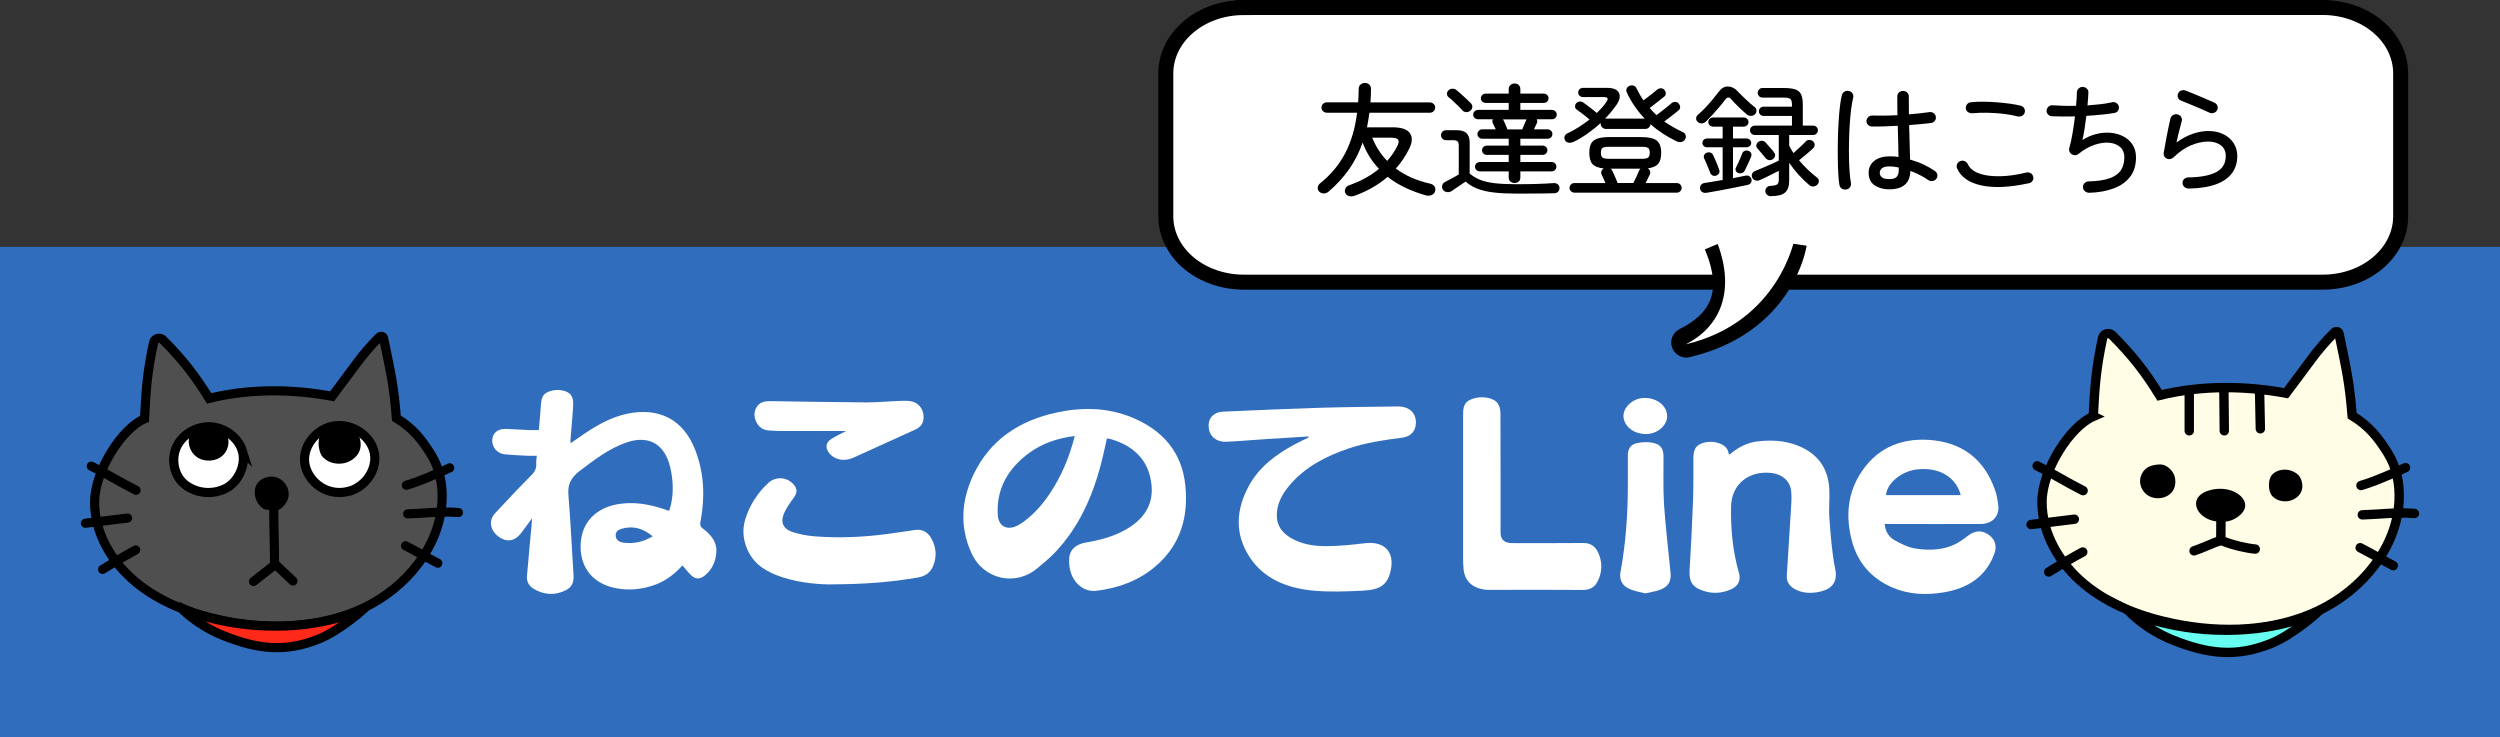
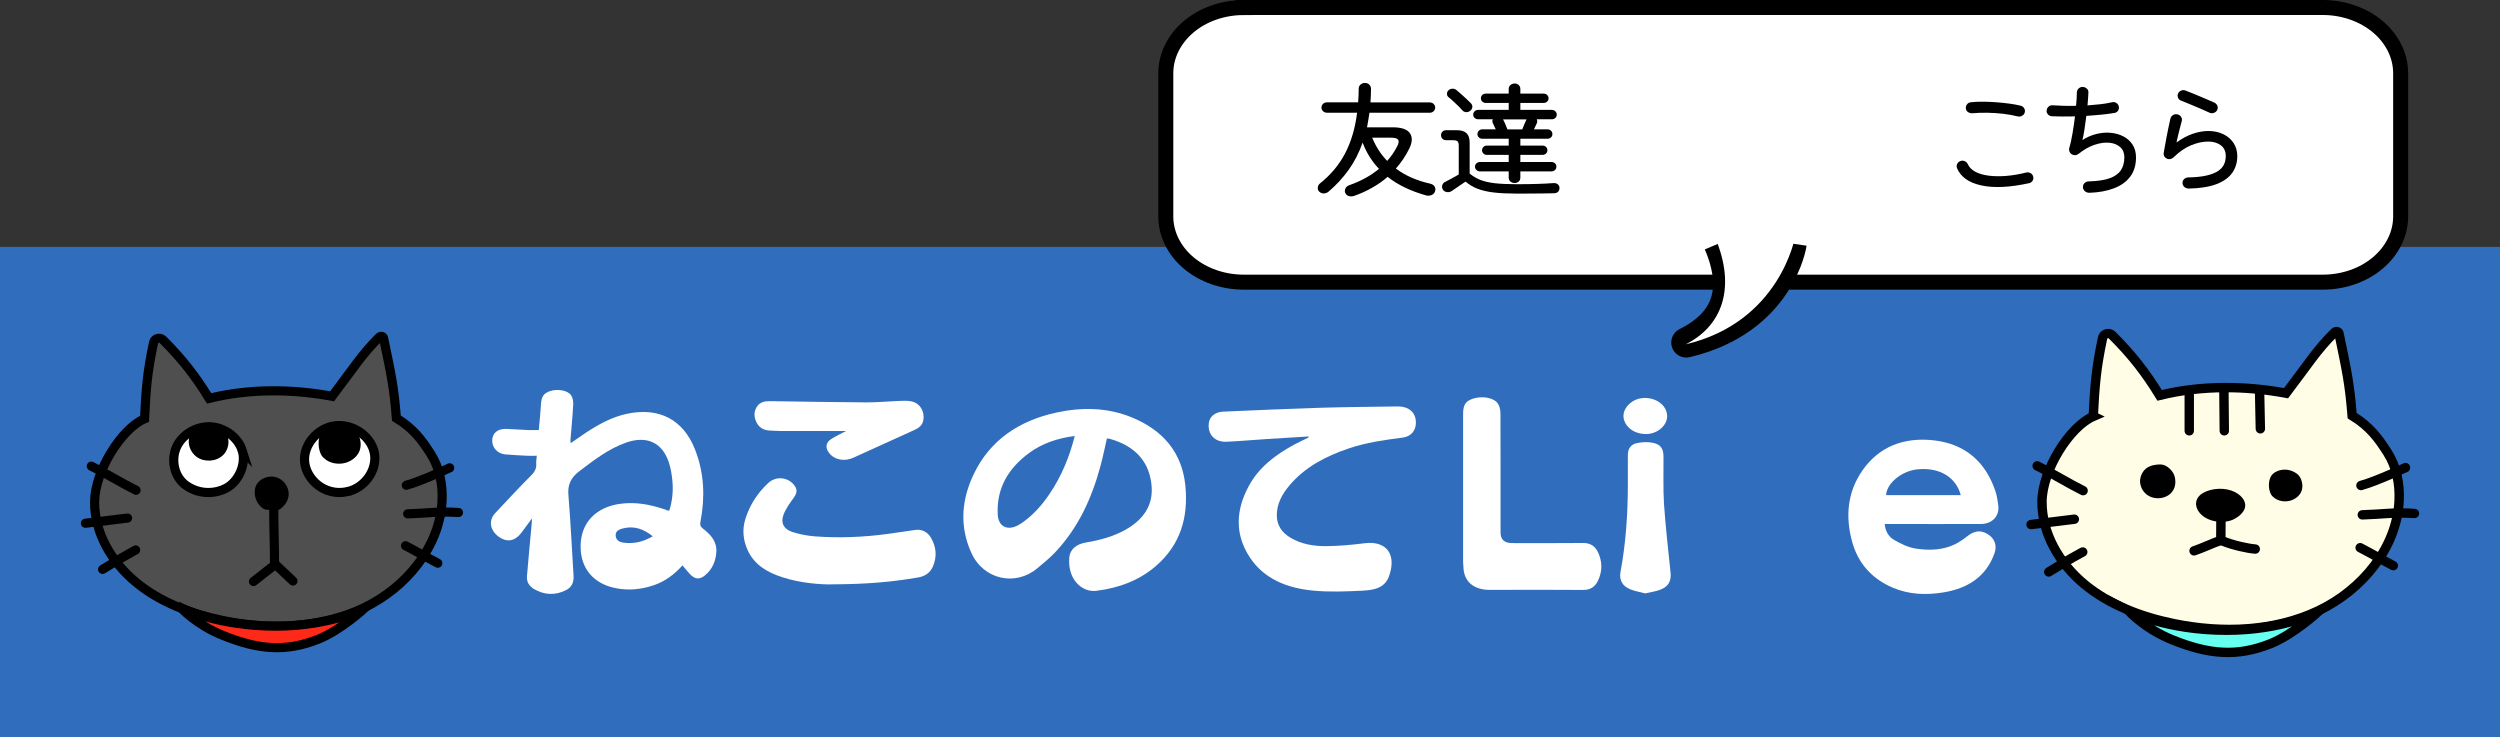
<svg xmlns="http://www.w3.org/2000/svg" id="_レイヤー_2" data-name="レイヤー 2" viewBox="0 0 500 147.43">
  <rect x="0" y="0" width="500" height="147.43" fill="#333333" stroke="none" />
  <defs>
    <style> .cls-1, .cls-2, .cls-3 { fill: #fff; } .cls-4 { stroke-width: 1.83px; } .cls-4, .cls-2, .cls-3, .cls-5 { stroke: #000; } .cls-4, .cls-5 { fill: none; stroke-linecap: round; stroke-miterlimit: 10; } .cls-2 { stroke-linejoin: round; stroke-width: 6px; } .cls-6 { isolation: isolate; } .cls-3 { stroke-width: 3px; } .cls-5 { stroke-width: 1.88px; } .cls-7 { fill: #ff291a; } .cls-8 { fill: #4f4f4f; } .cls-9 { fill: #fffde6; } .cls-10 { fill: #66fff0; } .cls-11 { fill: #306ebd; } </style>
  </defs>
  <g id="_レイヤー_2-2" data-name="レイヤー 2">
    <rect id="background" class="cls-11" y="49.38" width="500" height="98.05" />
    <g id="text">
      <g>
        <path class="cls-8" d="m29.2,83.75c-4.61,1.99-9.94,10.44-9.99,16.6-.05,6.15,3.36,12.04,8.24,16.08,4.88,4.04,11.09,6.38,17.42,7.68,9.38,1.92,19.53,1.57,28.12-2.51,8.58-4.08,15.27-12.3,15.71-21.42.16-3.26-.49-6.61-2.26-9.39s-3.43-5.06-6.87-7.16c-.51-6.39-1.04-8.65-2.56-15.99-.08-.38-.58-.5-.86-.22-3.53,3.49-5.19,6.25-9.44,11.84-7.56-1.41-16.29-1.65-24.59.42-2.72-4.42-5.32-7.81-9.24-11.71-.61-.61-1.69-.31-1.87.51-1.28,5.97-1.53,9.42-1.81,15.26h0Z" />
        <path class="cls-4" d="m28.91,83.75c-4.61,1.99-9.94,10.44-9.99,16.6-.05,6.15,3.36,12.04,8.24,16.08,4.88,4.04,11.09,6.38,17.42,7.68,9.38,1.92,19.53,1.57,28.12-2.51,8.58-4.08,15.27-12.3,15.71-21.42.16-3.26-.49-6.61-2.26-9.39s-3.43-5.06-6.87-7.16c-.51-6.39-1.04-8.65-2.56-15.99-.08-.38-.58-.5-.86-.22-3.53,3.49-5.19,6.25-9.44,11.84-7.56-1.41-16.29-1.65-24.59.42-2.72-4.42-5.32-7.81-9.24-11.71-.61-.61-1.69-.31-1.87.51-1.28,5.97-1.53,9.42-1.81,15.26h0Z" />
        <path class="cls-1" d="m48.45,89.83c-.83-2.64-3.53-4.64-6.42-4.76-2.89-.12-5.76,1.67-6.81,4.23-1.05,2.56-.32,5.87,2,7.5,2.86,2.01,6.12,1.58,8.05.53,2.51-1.36,4.01-4.86,3.18-7.5h0Z" />
        <path class="cls-4" d="m48.45,90.12c-.83-2.64-3.53-4.64-6.42-4.76-2.89-.12-5.76,1.67-6.81,4.23-1.05,2.56-.32,5.87,2,7.5,2.86,2.01,6.12,1.58,8.05.53,2.51-1.36,4.01-4.86,3.18-7.5h0Z" />
        <path class="cls-1" d="m69.43,98.34c3.51-.72,6.06-4.34,5.45-7.7-.62-3.37-4.31-5.94-7.88-5.48-3.56.46-6.41,3.87-6.07,7.27s3.9,6.87,8.5,5.91h0Z" />
        <path class="cls-4" d="m69.43,98.34c3.51-.72,6.06-4.34,5.45-7.7-.62-3.37-4.31-5.94-7.88-5.48-3.56.46-6.41,3.87-6.07,7.27s3.9,6.87,8.5,5.91h0Z" />
        <path d="m53.4,101.95c-.26,0-.52-.08-.74-.22-.8-.52-1.35-1.36-1.59-2.26-.21-.8-.19-1.67.17-2.41.66-1.37,2.5-2.07,4.01-1.61s2.55,1.98,2.49,3.48c-.06,1.51-1.25,2.66-1.95,3.03h-2.38Z" />
        <path class="cls-4" d="m54.75,101.93c0,3.42.16,7.27.16,11.07-1.4,1.1-2.81,2.2-4.21,3.3" />
        <path class="cls-4" d="m54.97,112.78c1.21,1.14,2.41,2.28,3.62,3.42" />
        <path class="cls-4" d="m81.27,97.05c3.24-.9,9.01-3.65,8.88-3.58" />
        <path class="cls-4" d="m81.54,102.77c4.03-.12,6.13-.54,10.15-.27" />
        <path class="cls-4" d="m81.11,109.15c3.01,1.58,3.44,1.91,6.45,3.49" />
        <path class="cls-4" d="m18.26,93.23c3.55,1.77,5.7,3.2,8.95,4.82" />
        <path class="cls-4" d="m17.08,104.65c3.27-.42,5.15-.63,8.43-1.04" />
        <path class="cls-4" d="m20.52,113.87c3-1.86,3.79-2.33,6.61-3.88" />
        <path d="m41.31,84.63c-1.94.23-2.96,1.22-3.42,2.69s.19,3.17,1.47,4.08c1.56,1.11,3.96.94,5.3-.42,1.34-1.36,1.39-3.73.08-5.11-1.31-1.37-2.18-1.4-3.42-1.25h0Z" />
        <path d="m71.33,86.36c.83,1.11,1.15,3,.33,4.33-.73,1.18-2.17,2.05-3.82,2.05s-2.61-.68-3.25-1.29c-.69-.66-1.29-2.88-.49-4.72.59-1.36,2.33-2.02,3.86-1.94,1.53.08,2.89.95,3.37,1.58h0Z" />
        <path class="cls-7" d="m36.13,121.51s3.08,3.42,8.47,5.58c7.09,2.85,12.51,3.35,19.06.75,4.48-1.78,9.32-6.24,9.32-6.24,0,0-6.78,3.63-17.85,3.63-11.79,0-19-3.72-19-3.72h0Z" />
        <path class="cls-4" d="m36.13,121.51s3.08,3.42,8.47,5.58c7.09,2.85,12.51,3.35,19.06.75,4.48-1.78,9.32-6.24,9.32-6.24,0,0-6.78,3.63-17.85,3.63-11.79,0-19-3.72-19-3.72h0Z" />
      </g>
      <g>
        <path class="cls-1" d="m107.32,91.15c-.68,0-1.28.03-1.87,0-1.49-.08-2.98-.14-4.47-.28-1.5-.15-2.58-1.39-2.54-2.81.04-1.46,1.11-2.34,2.8-2.28,1.5.06,2.98.17,4.47.23.64.03,1.29,0,2.05,0,.15-1.71.33-3.4.43-5.1.09-1.58.51-2.24,1.83-2.69,1.49-.5,3.54-.16,4.21.85.35.52.44,1.27.41,1.9-.13,2.38-.37,4.76-.56,7.15,0,.12.03.24.06.51,1.03-.71,1.97-1.38,2.92-2.01,2.57-1.7,5.26-3.21,8.36-3.87,6.41-1.35,11.24,1.18,13.58,7.13,1.85,4.71,2.04,9.57,1.09,14.48-.11.56-.07.92.46,1.33,1.54,1.18,2.83,2.57,2.72,4.63-.1,1.84-.75,3.47-2.23,4.72-1.06.89-1.96.87-2.92-.09-.56-.56-1.03-1.19-1.62-1.87-1.72,1.89-3.49,3.17-5.63,3.93-2.5.87-5.08,1.14-7.69.63-4.43-.85-7.02-3.9-7.06-8.23-.05-4.82,3.06-8.06,8.11-8.67,2.96-.37,5.73.16,8.48,1.06.29.1.57.21.85.31.06.02.13,0,.3,0,.64-1.99.82-4.06.6-6.16-.13-1.21-.34-2.44-.73-3.59-1.34-3.9-4.44-5.26-8.48-3.85-3.57,1.25-6.43,3.5-9.37,5.72-1.7,1.29-2.38,2.7-2.2,4.77.45,5.37.68,10.76,1.03,16.14.08,1.29-.33,2.31-1.55,2.91-2.16,1.07-4.31.96-6.37-.25-.96-.57-1.49-1.45-1.4-2.53.29-3.47.62-6.94.94-10.41.03-.3.04-.6.08-1.19-.85,1.15-1.51,2.07-2.2,2.97-1.26,1.63-2.88,1.87-4.48.7-1.74-1.29-2.06-3.24-.69-4.72,2.43-2.61,4.88-5.21,7.39-7.74.55-.55.88-1.3.82-2.08-.04-.51.06-1.01.11-1.69h-.03Zm23.22,16.1c-1.81-1.46-3.77-2.18-6.11-1.53-.78.22-1.39.6-1.29,1.48.09.81.68,1.2,1.5,1.32,2.13.31,4.06-.17,5.9-1.26h0Z" />
        <path class="cls-1" d="m221.38,87.7c-.43,1.85-.78,3.65-1.26,5.41-1.73,6.44-4.42,12.45-9.19,17.46-1.07,1.12-2.3,2.1-3.49,3.1-4.27,3.6-10.71,2.34-13.17-3.1-2.4-5.28-1.98-10.63.48-15.75,3.24-6.76,9.01-10.67,16.5-12.3,5.1-1.11,10.18-1.05,15.07.94,6.31,2.58,10.09,7.07,10.75,13.65.62,6.22-.9,11.82-5.96,16.15-3.35,2.87-7.4,4.36-11.84,4.9-2.3.28-4.43-1.32-5.16-3.83-.27-.91-.32-1.91-.25-2.86.13-1.56,1.41-2.65,3.28-2.96,2.79-.47,5.48-1.17,7.94-2.55,3.55-2,5.62-4.85,5.23-8.91-.42-4.37-2.85-7.34-7.17-8.91-.41-.15-.83-.27-1.26-.39-.13-.04-.27-.03-.52-.05h0Zm-6.44-.5c-3.45.44-6.49,1.47-9.11,3.39-4.23,3.11-6.57,7.15-6.28,12.35.13,2.37,1.92,3.27,4.08,2.1.36-.19.69-.41,1.02-.64,2.11-1.53,3.77-3.43,5.2-5.53,2.42-3.55,4.02-7.42,5.1-11.67h0Z" />
        <path class="cls-1" d="m261.73,87.29c-2.81.17-5.61.34-8.41.52-2.68.17-5.34.42-8.02.54-2.36.1-3.8-1.48-3.54-3.72.15-1.3,1.26-2.23,2.84-2.3,6.44-.28,12.89-.57,19.34-.77,5.16-.16,10.32-.19,15.48-.27,2.36-.04,3.76,1.18,3.76,3.25,0,1.62-.99,2.78-2.7,2.99-3.63.47-7.24.97-10.71,2.15-4.61,1.56-8.8,3.73-11.91,7.44-1.46,1.74-2.51,3.67-2.5,5.99.02,1.99,1.03,3.42,2.76,4.45,2.18,1.29,4.64,1.69,7.12,1.67,2.57-.02,5.14-.26,7.69-.58,3.84-.49,6.01,1.64,5.24,5.3-.6,2.92-1.95,4.02-5.71,4.19-3.28.15-6.59.3-9.84-.02-5.12-.49-9.74-2.26-12.64-6.62-3.07-4.65-2.81-9.51-.24-14.26,2.01-3.75,5.34-6.29,9.13-8.33.94-.51,1.91-.95,2.86-1.42,0-.07-.02-.14-.03-.21h0Z" />
        <path class="cls-1" d="m166.28,116.88c-2.11.02-6.04-.21-9.8-1.43-3.01-.97-5.6-2.47-6.94-5.4-.92-2.02-1.13-4.12-.47-6.24.86-2.77,2.4-5.18,4.58-7.21,1.49-1.39,3.81-1.22,5.11.33.77.91.68,1.67-.02,2.63-.78,1.07-1.58,2.18-2.04,3.39-.62,1.63.06,2.9,1.78,3.45,1.43.45,2.94.75,4.45.87,4.85.37,9.69.17,14.51-.47,1.87-.25,3.75-.56,5.62-.81,1.32-.19,2.47.39,3.18,1.64,1.02,1.79,1.17,3.69.38,5.59-.53,1.26-1.51,2-2.93,2.26-5.14.9-10.34,1.37-17.4,1.39h0Z" />
        <path class="cls-1" d="m169.19,86.2h-13.08c-.74,0-1.5-.06-2.24-.1-1.23-.07-2.11-.64-2.61-1.71-.51-1.1-.52-2.2.24-3.21.61-.82,1.57-.96,2.55-.95,6.41.09,12.84.21,19.25.25,2.31,0,4.61-.23,6.92-.31.69-.03,1.4-.03,2.06.1,1.43.27,2.4,1.55,2.44,3.01.03,1.35-.5,2.11-1.8,2.7-4.09,1.85-8.19,3.71-12.27,5.57-1.79.81-3.78.43-4.84-.97-.81-1.06-.66-2.1.5-2.82.9-.56,1.88-1.01,2.89-1.55h0Z" />
        <path class="cls-1" d="m376.94,104.81c.13,1.43.78,2.55,1.92,3.2,1.32.75,2.77,1.47,4.25,1.7,2.29.36,4.68.35,6.9-.44,1.22-.43,2.38-1.17,3.39-1.98,1.38-1.09,2.61-1.35,4.05-.52,1.45.84,2.01,2.28,1.46,3.85-1.66,4.71-5.35,7.08-10.29,7.87-3.41.55-6.81.43-10.05-.95-4.3-1.83-7.02-5-8.17-9.29-1.33-4.95-.94-9.79,2.07-14.14,3.36-4.85,8.36-6.69,14.24-6.05,6.34.7,10.36,4.32,12.32,10.02.33.94.49,1.95.62,2.94.28,2.21-1.18,3.77-3.53,3.78-5.97.02-11.94,0-17.92,0h-1.26Zm15.21-5.78c-.85-3.29-3.88-5.61-8.59-5.17-3.11.29-6.19,2.69-6.35,5.17h14.94Z" />
-         <path class="cls-1" d="m345.87,90.95c1.64-1.41,3.48-2.43,5.68-2.68,3.36-.39,6.62-.07,9.59,1.61,3.14,1.78,4.55,4.58,4.72,7.96.1,1.93-.14,3.89.02,5.82.27,3.41.48,6.84,1.17,10.19.62,3.01-1.22,4.2-3.58,4.59-1.44.24-2.9.18-4.26-.49-1.21-.59-1.93-1.47-1.85-2.8.26-4.31.55-8.63.81-12.95.08-1.34.21-2.7.06-4.02-.24-2.02-1.79-3.33-3.92-3.58-4.61-.54-8.03,2.3-8.1,6.74-.08,4.48.33,8.91,1.58,13.24.42,1.44-.13,2.63-1.55,3.27-2.16.98-4.37.95-6.51-.06-1.65-.78-1.9-2.18-1.81-3.79.27-4.63.52-9.27.69-13.9.1-2.83.05-5.67.07-8.51,0-2.02.74-2.88,2.78-3.19,1.57-.24,4.06.46,4.24,2.22.01.09.1.17.2.32h0Z" />
        <path class="cls-1" d="m292.62,97.88v-15.07c0-1.87.51-2.62,2.06-3.1,1.85-.57,4.12-.17,4.91,1.03.36.54.5,1.3.5,1.96.03,7.94.02,15.87.02,23.81,0,1.4.76,2.1,2.28,2.11,4.74,0,9.47.03,14.21-.02,1.49-.02,2.42.64,2.99,1.83.9,1.89.9,3.83,0,5.72-.57,1.2-1.49,1.85-2.98,1.84-6.19-.05-12.39-.04-18.58-.01-3.29.02-5.32-1.66-5.35-4.71,0-.24-.06-.49-.06-.73,0-4.89,0-9.77,0-14.66h0Z" />
        <path class="cls-1" d="m329.01,118.67c-1.01-.27-2.06-.43-3-.83-1.57-.65-2.2-1.89-1.91-3.45,1.07-5.73,1.46-11.52,1.47-17.34,0-2.01,0-4.01,0-6.02,0-1.25.54-2.13,1.8-2.4.99-.22,2.1-.28,3.09-.09,1.64.3,2.22,1.13,2.24,2.72.03,3.18-.1,6.38.1,9.55.31,4.58.85,9.14,1.31,13.72.17,1.71-.42,2.8-2.1,3.43-.93.35-1.95.47-3,.72h0Z" />
        <path class="cls-1" d="m333.43,83.22c0,2.04-2.25,3.79-4.62,3.57-.4-.03-.8-.09-1.18-.2-1.85-.52-3.08-2.08-2.92-3.67.16-1.62,1.81-3.1,3.69-3.3,2.67-.28,5.02,1.4,5.02,3.59h0Z" />
      </g>
      <g>
        <path class="cls-9" d="m418.67,83.56c-4.74,2.04-10.22,10.73-10.27,17.05s3.46,12.38,8.47,16.52c5.01,4.15,11.4,6.56,17.9,7.89,9.64,1.97,20.08,1.62,28.9-2.58,8.82-4.19,15.7-12.64,16.15-22.01.16-3.34-.5-6.79-2.33-9.65-1.83-2.86-3.53-5.2-7.06-7.36-.53-6.56-1.07-8.89-2.63-16.43-.08-.39-.6-.51-.89-.23-3.63,3.59-5.33,6.43-9.7,12.17-7.77-1.45-16.74-1.69-25.28.43-2.8-4.55-5.47-8.02-9.49-12.03-.63-.62-1.74-.32-1.92.53-1.31,6.14-1.57,9.68-1.87,15.69h0Z" />
-         <path class="cls-5" d="m418.67,83.27c-4.74,2.04-10.22,10.73-10.27,17.05s3.46,12.38,8.47,16.52c5.01,4.15,11.4,6.56,17.9,7.89,9.64,1.97,20.08,1.62,28.9-2.58,8.82-4.19,15.7-12.64,16.15-22.01.16-3.34-.5-6.79-2.33-9.65-1.83-2.86-3.53-5.2-7.06-7.36-.53-6.56-1.07-8.89-2.63-16.43-.08-.39-.6-.51-.89-.23-3.63,3.59-5.33,6.43-9.7,12.17-7.77-1.45-16.74-1.69-25.28.43-2.8-4.55-5.47-8.02-9.49-12.03-.63-.62-1.74-.32-1.92.53-1.31,6.14-1.57,9.68-1.87,15.69h0Z" />
+         <path class="cls-5" d="m418.67,83.27c-4.74,2.04-10.22,10.73-10.27,17.05s3.46,12.38,8.47,16.52c5.01,4.15,11.4,6.56,17.9,7.89,9.64,1.97,20.08,1.62,28.9-2.58,8.82-4.19,15.7-12.64,16.15-22.01.16-3.34-.5-6.79-2.33-9.65-1.83-2.86-3.53-5.2-7.06-7.36-.53-6.56-1.07-8.89-2.63-16.43-.08-.39-.6-.51-.89-.23-3.63,3.59-5.33,6.43-9.7,12.17-7.77-1.45-16.74-1.69-25.28.43-2.8-4.55-5.47-8.02-9.49-12.03-.63-.62-1.74-.32-1.92.53-1.31,6.14-1.57,9.68-1.87,15.69Z" />
        <path d="m446.22,104.08c-1.32.45-3,.36-4.29-.13-1.28-.49-2.15-1.33-2.52-2.24-.31-.76-.28-1.59.25-2.3.96-1.3,3.61-1.96,5.79-1.52s3.68,1.88,3.59,3.31-1.8,2.53-2.82,2.88h0Z" />
        <path class="cls-5" d="m444.78,78.07l.08,8.09" />
        <path class="cls-5" d="m437.85,78.07v8.09" />
        <path class="cls-5" d="m451.92,78.49c.05,2.42.1,4.84.15,7.27" />
        <path class="cls-5" d="m444.2,102.33s-.04,3.95-.04,5.73c-1.66.58-3.48,1.47-5.35,2.11" />
        <path class="cls-5" d="m444.45,108.17c2.04.85,5.03,1.52,6.6,1.64" />
        <path class="cls-5" d="m472.19,97.1c3.33-.92,9.26-3.75,9.13-3.68" />
        <path class="cls-5" d="m472.46,102.97c4.14-.12,6.3-.56,10.43-.28" />
        <path class="cls-5" d="m472.03,109.54c3.1,1.62,3.53,1.96,6.63,3.59" />
        <path class="cls-5" d="m407.43,93.17c3.64,1.82,5.86,3.29,9.19,4.96" />
        <path class="cls-5" d="m406.21,104.91c3.37-.43,5.3-.65,8.66-1.07" />
        <path class="cls-5" d="m409.75,114.39c3.08-1.91,3.89-2.4,6.8-3.99" />
        <path d="m431.2,92.95c-1.74.2-2.65,1.09-3.06,2.4-.41,1.32.17,2.84,1.32,3.65,2.16,1.54,6.13.32,5.56-3.32-.11-.7-.46-1.35-.97-1.84-1.05-1.01-1.8-1.02-2.85-.9h0Z" />
        <path d="m459.83,95.19c.66.88.92,2.39.27,3.45-.58.94-1.73,1.63-3.04,1.63s-2.08-.54-2.59-1.03c-.55-.53-1.02-2.29-.39-3.76.47-1.08,1.86-1.61,3.07-1.55,1.22.06,2.3.75,2.68,1.25h0Z" />
        <path class="cls-10" d="m425.8,122.24s3.16,3.51,8.7,5.74c7.28,2.92,12.86,3.44,19.59.76,4.6-1.83,9.58-6.42,9.58-6.42,0,0-6.97,3.73-18.35,3.73-12.12,0-19.53-3.82-19.53-3.82h0Z" />
        <path class="cls-5" d="m425.8,122.24s3.16,3.51,8.7,5.74c7.28,2.92,12.86,3.44,19.59.76,4.6-1.83,9.58-6.42,9.58-6.42,0,0-6.97,3.73-18.35,3.73-12.12,0-19.53-3.82-19.53-3.82h0Z" />
      </g>
    </g>
    <g id="baloon">
      <g>
        <path class="cls-3" d="m248.74,1.5h215.81c4.13,0,8.1,1.39,11.02,3.85,2.92,2.47,4.56,5.81,4.56,9.3v28.63c0,3.49-1.64,6.83-4.56,9.3-2.92,2.47-6.88,3.85-11.02,3.85h-215.81c-4.13,0-8.1-1.39-11.02-3.85-2.92-2.47-4.56-5.81-4.56-9.3V14.66c0-3.49,1.64-6.83,4.56-9.3,2.92-2.47,6.88-3.85,11.02-3.85Z" />
        <g>
          <g class="cls-6">
            <g class="cls-6">
              <path d="m270.77,39.19c-.32.11-.66.12-1,.02s-.58-.31-.72-.63c-.12-.28-.11-.57.04-.88.14-.31.4-.53.76-.66,2.33-.81,4.31-1.91,5.95-3.27-1.42-1.48-2.51-3.23-3.28-5.25-.7,2-1.62,3.81-2.77,5.42-1.15,1.61-2.5,3.08-4.08,4.42-.27.21-.58.32-.92.33-.34,0-.65-.12-.92-.38-.22-.21-.31-.48-.27-.82.04-.33.18-.6.42-.79,2.15-1.71,3.84-3.72,5.05-6.04,1.21-2.32,2.01-5.03,2.39-8.12h-6.05c-.29,0-.54-.1-.76-.3-.21-.2-.32-.44-.32-.72,0-.29.11-.54.32-.75.21-.2.47-.3.76-.3h6.26c.03-.44.06-.89.08-1.34.02-.46.03-.91.03-1.37,0-.36.12-.64.37-.85.25-.21.54-.32.88-.32s.63.11.86.33c.23.22.35.51.35.87,0,.46,0,.91-.03,1.37-.02.46-.04.9-.08,1.32h11.85c.31,0,.57.1.78.3.21.2.32.45.32.75,0,.28-.11.52-.32.72-.21.2-.47.3-.78.3h-12.05c-.07.5-.15,1-.23,1.48-.09.48-.17.96-.26,1.43h5.1c1.78,0,2.94.39,3.48,1.18.54.79.5,1.81-.12,3.07-.75,1.51-1.65,2.85-2.69,4,1.9,1.42,4.2,2.43,6.9,3.03.39.1.68.29.85.57.17.28.21.59.1.92-.1.36-.33.62-.68.77-.35.16-.71.18-1.09.09-1.47-.41-2.86-.92-4.15-1.53-1.3-.61-2.49-1.34-3.57-2.19-1.86,1.61-4.11,2.89-6.75,3.83Zm6.67-7.01c.41-.46.78-.93,1.12-1.43.33-.5.64-1.01.91-1.55.29-.57.34-.99.15-1.26-.19-.27-.66-.4-1.41-.4h-3.77c.73,1.79,1.73,3.34,3,4.64Z" />
            </g>
          </g>
          <g class="cls-6">
            <g class="cls-6">
              <path d="m303.31,38.72c-1.74,0-3.25-.07-4.53-.22-1.27-.15-2.36-.4-3.27-.75-.91-.35-1.7-.83-2.39-1.43-.27.18-.6.4-.99.66-.38.26-.75.51-1.09.75-.34.24-.6.41-.77.52-.27.16-.58.22-.92.16-.34-.06-.6-.22-.77-.48-.17-.28-.21-.57-.13-.87.08-.3.27-.52.56-.67.27-.13.69-.35,1.24-.65.56-.3,1.06-.58,1.5-.84v-5.74c0-.42-.08-.72-.23-.88-.15-.16-.45-.24-.9-.24h-1.36c-.33,0-.58-.1-.77-.29-.19-.2-.28-.43-.28-.71s.09-.51.28-.71c.19-.2.44-.29.77-.29h2.1c.89,0,1.54.2,1.95.6.41.4.62,1.02.62,1.87v6.2c.65.54,1.36.96,2.14,1.27.78.31,1.74.53,2.88.66,1.15.13,2.59.2,4.33.2,1.61,0,3.01-.02,4.22-.06,1.21-.04,2.26-.09,3.17-.16.34-.03.63.04.87.23.24.19.36.44.36.75s-.1.56-.29.76c-.2.2-.49.29-.88.29-.62.02-1.36.03-2.23.04-.87,0-1.77.02-2.68.02s-1.76.01-2.53.01Zm-9.26-16.58c-.22.2-.48.29-.78.29s-.55-.11-.76-.32c-.21-.24-.48-.54-.83-.88s-.71-.68-1.06-1.01-.67-.6-.92-.79c-.21-.18-.31-.4-.31-.66s.09-.49.28-.68c.21-.21.46-.33.76-.35s.57.05.81.23c.26.2.57.46.95.81s.74.68,1.1,1.01.65.61.87.84c.22.23.33.48.31.77-.02.29-.15.53-.41.75Zm8.87,14.46c-.32,0-.6-.1-.83-.29s-.35-.46-.35-.81v-1.22h-5.74c-.27,0-.51-.09-.71-.28-.2-.19-.29-.41-.29-.67s.1-.48.29-.66c.2-.18.43-.27.71-.27h5.74v-1.42h-4.36c-.27,0-.5-.09-.69-.27-.19-.18-.28-.4-.28-.66s.09-.48.28-.66c.19-.18.42-.27.69-.27h4.36v-1.37h-5.28c-.27,0-.5-.09-.69-.27-.19-.18-.28-.4-.28-.66s.09-.48.28-.67c.19-.19.42-.28.69-.28h2.69l-.59-1.25c-.12-.23-.12-.48,0-.76h-2.92c-.27,0-.51-.09-.71-.27-.2-.18-.29-.4-.29-.66s.1-.48.29-.67c.2-.19.43-.28.71-.28h6.1v-1.39h-4.59c-.27,0-.5-.09-.69-.27-.19-.18-.28-.4-.28-.66s.09-.48.28-.66c.19-.18.42-.27.69-.27h4.59v-.93c0-.33.12-.59.35-.79.23-.2.51-.31.83-.31s.6.1.82.31c.22.2.33.47.33.79v.93h4.67c.27,0,.5.09.69.27.19.18.28.4.28.66s-.09.48-.28.66c-.19.18-.42.27-.69.27h-4.67v1.39h6.31c.27,0,.5.09.69.28.19.19.28.41.28.67s-.09.48-.28.66c-.19.18-.42.27-.69.27h-3.03c.12.24.13.5.03.76l-.59,1.25h2.69c.29,0,.53.09.72.28.19.19.28.41.28.67s-.09.48-.28.66c-.19.18-.43.27-.72.27h-5.41v1.37h4.44c.27,0,.5.09.69.27.19.18.28.4.28.66s-.09.48-.28.66c-.19.18-.42.27-.69.27h-4.44v1.42h6.21c.29,0,.53.09.72.27.19.18.28.4.28.66s-.09.49-.28.67c-.19.19-.43.28-.72.28h-6.21v1.22c0,.34-.11.61-.33.81-.22.2-.5.29-.82.29Zm-1.44-10.72h2.97c.12-.29.26-.63.41-1.01s.29-.69.41-.92l.03-.07h-4.69l.03.07c.14.23.28.53.44.92.15.38.29.72.41,1.01Z" />
            </g>
          </g>
          <g class="cls-6">
            <g class="cls-6">
-               <path d="m314.62,28.39c-.31.15-.61.2-.9.15s-.52-.2-.69-.46c-.15-.23-.19-.48-.12-.77.08-.28.26-.49.55-.62.79-.37,1.56-.8,2.31-1.28.75-.48,1.46-.98,2.13-1.5-.34-.31-.76-.66-1.27-1.05-.5-.39-.93-.7-1.27-.93-.22-.15-.34-.35-.35-.61,0-.26.07-.49.24-.68.19-.2.42-.31.69-.33s.52.04.74.21c.22.15.5.35.83.6.33.25.67.51,1.01.78.34.27.62.5.85.7.36-.36.7-.71,1.01-1.06.32-.35.59-.71.83-1.06.29-.41.39-.69.29-.84-.09-.16-.38-.23-.86-.23h-4.05c-.27,0-.5-.09-.68-.27-.18-.18-.27-.4-.27-.66,0-.24.09-.46.27-.64.18-.18.41-.27.68-.27h4.75c1.32,0,2.13.33,2.45,1s.16,1.46-.47,2.37c-.33.47-.68.94-1.06,1.4s-.8.92-1.24,1.38h7.92c-.74-.78-1.41-1.61-2.01-2.48-.61-.87-1.13-1.79-1.58-2.77-.12-.26-.12-.52,0-.77.12-.25.3-.43.54-.53.27-.11.55-.13.82-.05.27.08.47.26.59.54.21.41.42.82.65,1.23.23.42.48.81.76,1.18.29-.21.61-.45.95-.72.34-.27.67-.53.99-.78.32-.25.57-.46.76-.62.21-.18.45-.28.73-.29.28-.02.52.08.71.29.19.2.29.43.31.7.02.27-.09.49-.31.67-.21.16-.48.38-.83.66-.35.28-.71.56-1.09.86s-.71.55-1,.76c.21.24.42.48.65.72.23.24.47.47.73.7.26-.2.58-.44.96-.73s.76-.59,1.13-.89c.37-.3.66-.55.88-.74.21-.18.45-.27.73-.28.28,0,.52.09.71.31.19.2.29.43.31.7.02.27-.09.49-.31.67-.19.16-.45.38-.79.65-.34.27-.7.55-1.08.83-.38.29-.71.53-1,.75,1.11.78,2.34,1.49,3.69,2.12.29.11.48.31.58.6s.06.56-.09.82c-.17.31-.42.5-.76.56-.33.07-.66.02-.99-.15-1.95-.94-3.68-2.08-5.18-3.4-.02.26-.13.49-.33.67-.21.19-.45.28-.74.28h-7.82c-.29,0-.54-.1-.76-.31-.21-.2-.32-.44-.32-.72v-.17c-.82.77-1.7,1.48-2.64,2.14s-1.9,1.23-2.87,1.7Zm.28,10.14c-.27,0-.51-.1-.71-.29-.2-.2-.29-.42-.29-.68s.1-.48.29-.67c.2-.19.43-.28.71-.28h6.18c-.12-.31-.25-.62-.4-.94-.15-.32-.26-.57-.35-.75-.12-.23-.13-.46-.04-.7.09-.24.25-.41.47-.53-1.09-.11-1.85-.41-2.27-.89s-.63-1.23-.63-2.24c0-.78.12-1.4.37-1.86.25-.46.67-.79,1.27-.99.6-.2,1.42-.3,2.46-.3h6.18c1.56,0,2.63.24,3.22.71.59.47.88,1.29.88,2.44,0,.98-.2,1.71-.59,2.19-.39.48-1.09.79-2.1.92.22.11.37.29.45.53.08.24.06.47-.04.7-.08.18-.21.43-.37.76-.16.33-.32.64-.47.95h6.21c.29,0,.53.09.72.28.19.19.28.41.28.67s-.09.49-.28.68c-.19.2-.43.29-.72.29h-20.44Zm6.87-6.77h6.59c.58,0,.99-.07,1.23-.22.24-.15.36-.47.36-.98s-.12-.85-.36-.99c-.24-.14-.65-.21-1.23-.21h-6.59c-.6,0-1.01.07-1.24.21-.23.14-.35.47-.35.99s.12.83.35.98c.23.15.65.22,1.24.22Zm1.74,4.84h3.16c.17-.33.38-.75.62-1.26.24-.51.42-.92.54-1.23.05-.13.14-.25.26-.37h-5.95c.14.1.25.25.33.44.08.18.2.42.33.71s.27.59.4.9c.13.31.24.58.32.81Z" />
-             </g>
+               </g>
          </g>
          <g class="cls-6">
            <g class="cls-6">
-               <path d="m339.52,24.36c-.22-.21-.32-.46-.29-.75.03-.28.15-.51.37-.67.46-.39.94-.85,1.45-1.38.5-.53.99-1.08,1.46-1.65.47-.57.88-1.09,1.24-1.56.53-.72,1.15-1.07,1.86-1.05.71.02,1.35.33,1.91.95.48.5,1.04,1.06,1.68,1.66.64.6,1.21,1.1,1.71,1.49.24.16.37.39.38.67.02.29-.08.54-.28.77-.22.21-.49.33-.79.34s-.58-.07-.82-.27c-.46-.38-.99-.85-1.58-1.42-.59-.57-1.1-1.1-1.53-1.59-.22-.28-.43-.41-.63-.4-.2,0-.41.16-.63.45-.34.46-.74.95-1.19,1.48-.45.53-.92,1.05-1.38,1.56-.47.51-.91.96-1.32,1.36-.22.21-.49.32-.81.33-.32,0-.59-.1-.81-.33Zm1.85,14.19c-.33.06-.62.03-.87-.11s-.42-.36-.49-.67c-.05-.28,0-.53.17-.76.16-.23.41-.37.76-.42.5-.08,1.06-.17,1.68-.27.62-.1,1.26-.2,1.91-.32v-6.54h-3.13c-.26,0-.47-.09-.65-.26-.18-.17-.27-.38-.27-.62s.09-.45.27-.62c.18-.17.4-.26.65-.26h3.13v-2.37h-1.9c-.27,0-.5-.09-.69-.27-.19-.18-.28-.4-.28-.66,0-.24.09-.46.28-.63.19-.18.42-.27.69-.27h6.1c.27,0,.5.09.69.27.19.18.28.39.28.63,0,.26-.09.48-.28.66-.19.18-.42.27-.69.27h-2.13v2.37h2.72c.26,0,.47.08.65.26.18.17.27.38.27.62s-.09.45-.27.62c-.18.17-.4.26-.65.26h-2.72v6.18c.44-.08.88-.17,1.29-.26s.8-.17,1.14-.23c.32-.08.6-.05.82.09.22.14.37.34.44.6.07.31.03.56-.13.76-.15.2-.38.33-.69.39-.68.15-1.5.32-2.46.51-.96.2-1.93.39-2.92.57-.99.19-1.9.35-2.72.48Zm1.9-3.44c-.27.1-.52.09-.74-.01-.22-.11-.38-.26-.46-.48-.09-.23-.21-.53-.36-.9-.15-.37-.31-.75-.47-1.14-.16-.38-.3-.7-.42-.94-.1-.23-.09-.45.03-.67.12-.22.31-.37.56-.45.26-.08.5-.08.72.01.22.09.38.25.49.48.14.28.29.61.45.99.16.38.32.75.46,1.11.14.36.25.65.32.88.08.24.07.47-.04.67-.11.2-.29.35-.53.45Zm4.36-.51c-.22-.08-.38-.23-.47-.45-.09-.22-.08-.44.04-.65.12-.23.26-.51.41-.85.15-.34.31-.68.46-1.03.15-.34.27-.64.36-.88.08-.28.25-.46.5-.56.25-.1.51-.1.78,0,.24.08.41.23.51.45.1.22.1.46,0,.72-.09.23-.21.53-.38.89s-.34.72-.51,1.08-.31.63-.41.84c-.12.23-.3.38-.55.46s-.49.07-.73-.02Zm6.57,4.64c-.33,0-.59-.1-.8-.29-.21-.2-.32-.44-.33-.73-.02-.26.07-.5.26-.71.19-.21.45-.33.79-.34.65-.03,1.08-.13,1.31-.29.22-.16.33-.48.33-.95v-1.76c-.36.18-.78.39-1.26.63-.48.24-.95.48-1.41.7-.46.22-.86.4-1.21.55-.27.11-.55.12-.83.02-.28-.1-.49-.29-.63-.59-.1-.28-.09-.54.03-.78.12-.24.32-.42.59-.51.36-.15.83-.34,1.42-.59s1.18-.5,1.78-.77c.6-.27,1.1-.5,1.51-.7v-5.13h-4.75c-.27,0-.51-.09-.71-.28-.2-.19-.29-.41-.29-.67s.1-.48.29-.66c.2-.18.43-.27.71-.27h7.39v-1.93h-5.67c-.27,0-.5-.09-.68-.28-.18-.19-.27-.4-.27-.65s.09-.46.27-.65c.18-.19.41-.28.68-.28h5.67v-.39c0-.59-.11-.97-.32-1.15-.21-.18-.65-.27-1.32-.27h-4.26c-.27,0-.5-.1-.68-.29-.18-.2-.27-.42-.27-.66,0-.26.09-.49.27-.68.18-.2.41-.29.68-.29h4.26c1.01,0,1.79.1,2.33.29.55.2.93.53,1.15,1.01.22.48.33,1.15.33,2.02v4.2h2.05c.27,0,.5.09.69.27.19.18.28.4.28.66s-.09.48-.28.67c-.19.19-.42.28-.69.28h-4.77v2.15c.12.25.25.49.4.73s.29.49.45.73c.27-.24.57-.51.9-.81.32-.29.63-.58.92-.86.29-.28.51-.5.67-.68.19-.2.44-.29.74-.27.31.02.55.12.74.32s.28.42.27.68c0,.26-.12.49-.32.68-.33.31-.76.7-1.31,1.16-.55.46-1.04.88-1.49,1.23.55.65,1.13,1.27,1.74,1.86.62.59,1.23,1.12,1.85,1.59.24.18.36.41.37.68,0,.28-.09.52-.29.73-.22.23-.49.35-.81.37-.32.02-.59-.08-.83-.29-.68-.57-1.38-1.24-2.08-2.01-.7-.77-1.34-1.58-1.92-2.43v3.57c0,1.09-.27,1.88-.82,2.37-.55.49-1.5.73-2.85.73Zm.36-7.4c-.22.16-.47.22-.74.18-.27-.04-.5-.17-.69-.38-.12-.15-.29-.35-.5-.6-.21-.25-.43-.51-.64-.77s-.39-.46-.53-.61c-.17-.2-.24-.42-.19-.67.04-.25.17-.46.4-.62.24-.16.5-.23.77-.21.27.02.5.14.69.35.14.16.32.38.55.63.23.26.45.51.67.76s.36.44.45.59c.19.21.26.44.21.7-.05.25-.2.47-.44.65Z" />
-             </g>
+               </g>
          </g>
          <g class="cls-6">
            <g class="cls-6">
-               <path d="m369.24,37.89c-.33.07-.62,0-.88-.17-.27-.18-.42-.42-.47-.71-.1-.54-.18-1.27-.23-2.19-.05-.92-.09-1.95-.1-3.1-.02-1.15-.01-2.34.01-3.58s.07-2.44.14-3.62c.07-1.17.16-2.24.27-3.2s.24-1.73.4-2.32c.08-.29.26-.52.53-.68.27-.16.55-.2.86-.12.33.06.57.23.73.49.16.26.21.54.14.83-.15.62-.29,1.39-.41,2.31-.12.92-.21,1.93-.28,3.02-.07,1.09-.12,2.21-.14,3.35-.03,1.14-.03,2.25-.01,3.32.02,1.08.06,2.06.13,2.94.07.89.15,1.61.26,2.16.05.29-.01.57-.19.82-.18.25-.42.4-.73.45Zm8.62-.02c-1.16,0-2.14-.27-2.94-.81s-1.19-1.37-1.19-2.49c0-1.01.38-1.81,1.14-2.41.76-.59,1.77-.89,3.01-.89.31,0,.61,0,.91.02.3.02.6.05.91.1-.02-.86-.04-1.83-.06-2.92s-.06-2.19-.09-3.31c-.96.05-1.88.09-2.78.12-.9.03-1.68.04-2.35.02-.33,0-.6-.11-.82-.34-.22-.23-.32-.49-.31-.78.02-.31.14-.57.37-.78s.51-.31.83-.29c.67.02,1.44.02,2.31.01.87,0,1.77-.04,2.69-.08-.02-.68-.03-1.35-.03-1.99v-1.77c0-.31.11-.57.33-.78.22-.21.5-.32.82-.32s.6.11.82.32c.22.21.33.47.33.78,0,.59,0,1.18.01,1.78,0,.6.01,1.21.01,1.81.79-.07,1.53-.13,2.22-.21s1.3-.15,1.83-.23c.31-.06.59,0,.86.17.26.18.42.42.47.73.05.29-.01.57-.19.82-.18.25-.43.4-.76.45-.56.07-1.22.13-1.97.21-.75.07-1.56.14-2.41.21.03,1.32.07,2.58.1,3.79.03,1.21.06,2.24.08,3.1.94.26,1.84.59,2.71,1s1.62.84,2.27,1.29c.26.18.41.42.47.72.06.3,0,.57-.19.82-.19.26-.45.42-.77.46-.33.05-.62-.02-.87-.2-.44-.33-.98-.65-1.6-.96-.62-.32-1.28-.61-1.96-.87-.05,2.46-1.46,3.69-4.23,3.69Zm0-2.05c.7,0,1.19-.15,1.47-.45.28-.3.42-.75.42-1.33v-.54c-.67-.15-1.3-.22-1.9-.22-.68,0-1.17.13-1.46.38-.29.25-.44.56-.44.92s.15.66.44.89c.29.24.78.35,1.46.35Z" />
-             </g>
+               </g>
          </g>
          <g class="cls-6">
            <g class="cls-6">
              <path d="m405.75,36.65c-3.81.83-6.97.98-9.46.44-2.5-.54-4.12-1.68-4.87-3.42-.12-.29-.12-.58,0-.85.12-.28.32-.47.62-.59.31-.13.61-.13.9,0,.29.13.5.33.62.61.29.63.8,1.14,1.54,1.53.73.38,1.63.64,2.69.77,1.06.13,2.23.14,3.5.04,1.27-.11,2.59-.33,3.94-.67.33-.08.62-.04.9.12.27.16.44.4.51.71.08.29.04.57-.13.82s-.42.42-.74.5Zm-2.18-13.36c-.87-.23-1.84-.4-2.9-.53-1.06-.12-2.13-.19-3.21-.21-1.08-.02-2.08.02-3,.1-.31.02-.59-.06-.85-.23s-.4-.41-.44-.72c-.04-.31.04-.59.23-.83.19-.25.44-.38.77-.42.75-.08,1.58-.12,2.49-.11s1.82.05,2.73.12c.91.07,1.78.17,2.6.28.82.11,1.52.25,2.1.39.31.06.55.23.72.49s.22.54.15.83c-.07.31-.24.54-.53.7-.28.16-.58.2-.88.13Z" />
            </g>
          </g>
          <g class="cls-6">
            <g class="cls-6">
              <path d="m417.82,38.55c-.33,0-.61-.11-.85-.32-.24-.21-.37-.47-.38-.78-.02-.33.09-.6.32-.83.23-.23.51-.34.83-.34,1.78-.05,3.18-.26,4.22-.64,1.03-.37,1.78-.92,2.23-1.62s.68-1.56.68-2.55c0-.86-.27-1.54-.82-2.04-.55-.5-1.27-.79-2.15-.88-.89-.09-1.88.04-2.96.4-1.09.36-2.17.97-3.24,1.83-.43.33-.88.35-1.36.07-.21-.13-.36-.31-.45-.54-.09-.23-.11-.46-.04-.68.24-.81.46-1.8.65-2.94.2-1.15.36-2.28.5-3.41-.89.02-1.73.02-2.53.02s-1.5-.02-2.12-.05c-.33-.03-.59-.17-.78-.4-.2-.24-.28-.5-.24-.79.03-.31.17-.56.41-.76.24-.2.52-.28.85-.24.67.05,1.39.08,2.18.1.79.02,1.6.02,2.44,0,.05-.52.09-1.01.12-1.48.03-.46.04-.85.04-1.16s.11-.57.32-.79.48-.34.81-.35c.31,0,.58.1.83.31s.36.46.35.77c-.02.31-.04.69-.06,1.15-.03.46-.06.94-.12,1.47.89-.07,1.75-.15,2.59-.24s1.61-.23,2.31-.39c.31-.08.59-.04.86.13.27.17.43.41.5.72.07.29.02.57-.15.83-.17.26-.42.42-.74.46-.77.13-1.64.25-2.62.34s-1.97.18-2.98.24c-.12.94-.25,1.86-.38,2.74-.14.88-.27,1.58-.41,2.1.89-.57,1.83-.98,2.81-1.22s1.94-.32,2.87-.23,1.78.33,2.54.73c.76.4,1.37.95,1.82,1.65.45.7.68,1.55.68,2.54,0,1.55-.39,2.83-1.17,3.86-.78,1.03-1.87,1.8-3.27,2.33-1.4.53-3.04.83-4.92.89Z" />
            </g>
          </g>
          <g class="cls-6">
            <g class="cls-6">
              <path d="m437.69,37.7c-.33,0-.6-.11-.83-.32-.23-.21-.35-.47-.35-.78-.02-.31.08-.57.31-.78.22-.21.5-.33.82-.34,2.45-.03,4.31-.38,5.59-1.05s1.92-1.74,1.92-3.22c0-.96-.34-1.68-1.01-2.17-.67-.49-1.51-.73-2.5-.73-1.09,0-2.24.25-3.44.75-1.2.5-2.37,1.31-3.51,2.43-.17.16-.38.27-.63.32-.25.05-.48.02-.71-.1-.22-.1-.39-.25-.5-.46-.11-.21-.15-.42-.12-.63.15-.93.35-1.99.58-3.2.23-1.21.49-2.45.78-3.74.09-.29.26-.52.54-.68.27-.16.56-.2.87-.12.31.06.55.23.72.5s.21.55.13.84c-.12.44-.28,1.04-.47,1.8-.2.76-.39,1.58-.58,2.48,1.09-.8,2.18-1.38,3.27-1.75,1.08-.37,2.12-.55,3.09-.55,1.15,0,2.15.22,3.03.65s1.55,1.03,2.04,1.78c.49.76.73,1.62.73,2.6,0,1.25-.33,2.36-1,3.32s-1.72,1.72-3.15,2.27c-1.44.55-3.31.85-5.62.9Zm4.26-15.14c-.58-.28-1.23-.57-1.95-.87-.72-.3-1.42-.59-2.1-.88-.68-.28-1.26-.52-1.72-.7-.29-.11-.49-.32-.59-.61s-.09-.58.05-.85c.14-.28.35-.46.65-.56.3-.1.59-.08.89.05.51.2,1.12.44,1.81.72.69.29,1.38.57,2.06.87s1.28.55,1.79.78c.29.13.5.33.62.61.12.28.12.55,0,.83-.12.28-.33.48-.63.6s-.59.13-.88.01Z" />
            </g>
          </g>
        </g>
      </g>
      <path class="cls-2" d="m343.73,48.71c4.4,10.36.64,16.24-6.48,19.8,18.88-4.44,21.1-19.8,21.1-19.8" />
      <path class="cls-1" d="m343,47.43c4.4,10.36,1.24,17.88-5.88,21.44,18.88-4.44,21.88-21.44,21.88-21.44" />
    </g>
  </g>
</svg>